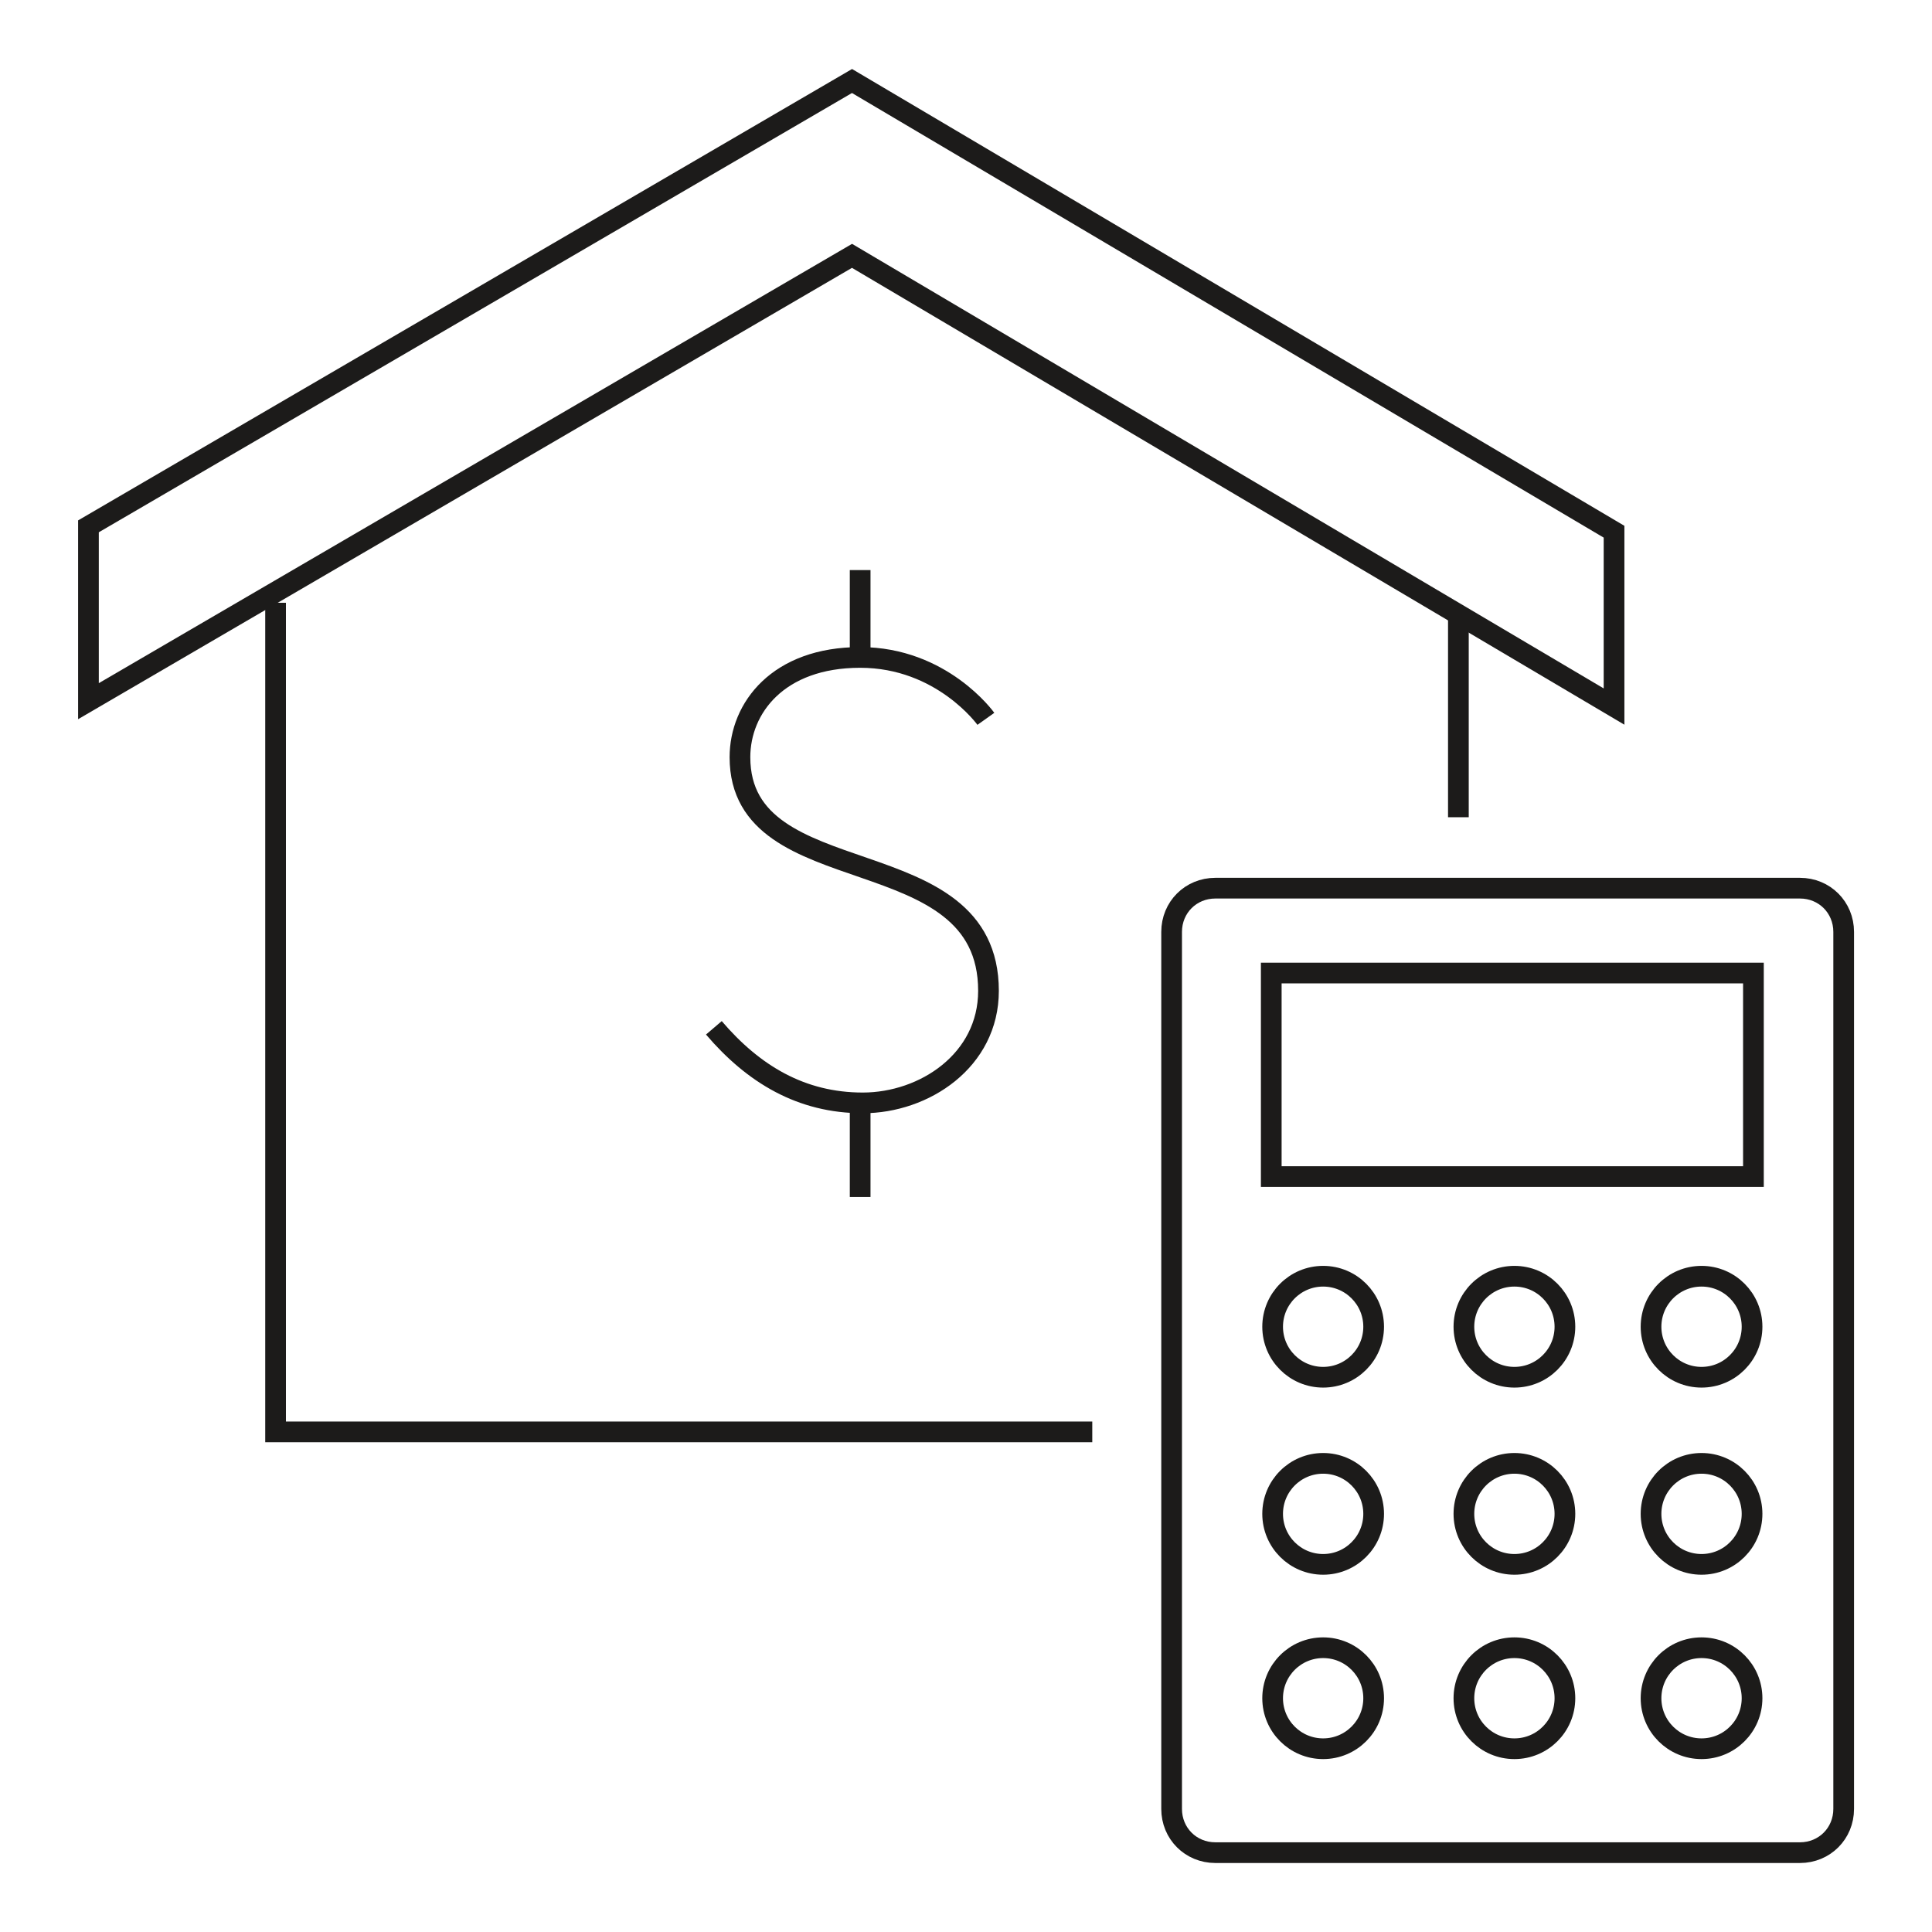
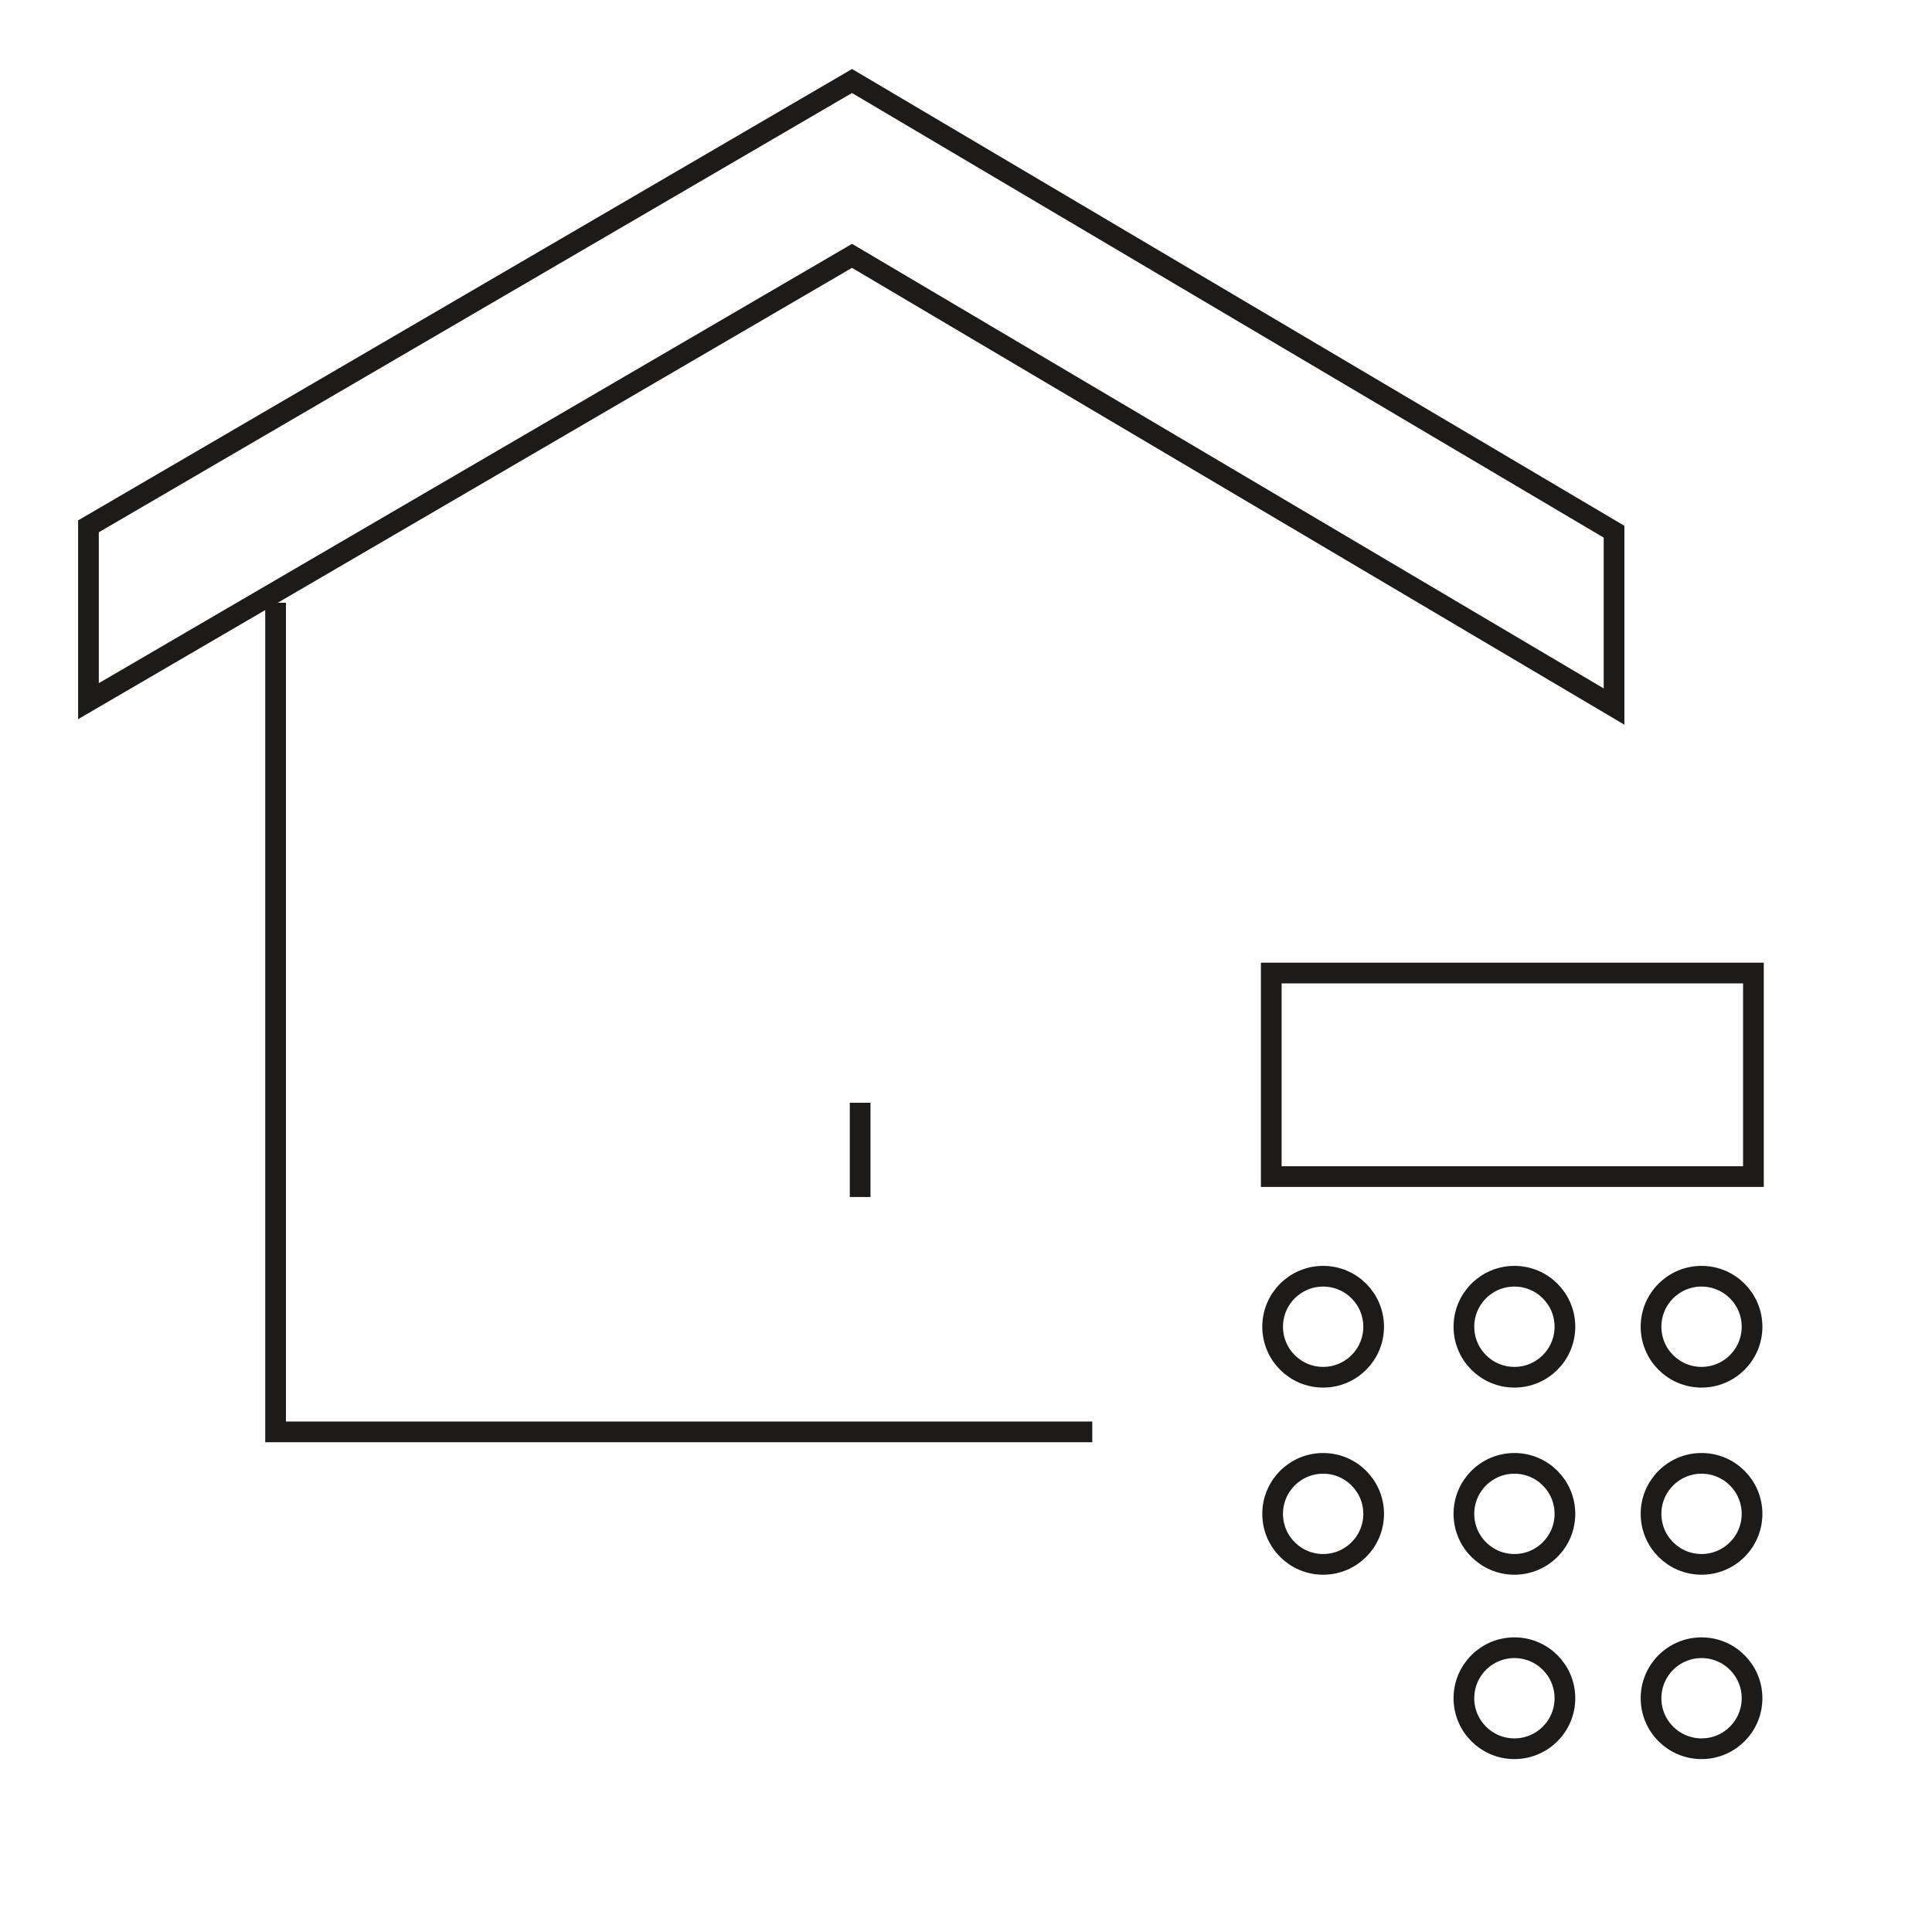
<svg xmlns="http://www.w3.org/2000/svg" id="Artwork" viewBox="0 0 140 140">
  <defs>
    <style>.cls-1{fill:none;stroke:#1c1b1a;stroke-miterlimit:10;stroke-width:1.5px;}</style>
  </defs>
  <g id="Artwork-2">
    <polyline class="cls-1" points="79.15 103.76 19.97 103.76 19.97 43.68" />
-     <line class="cls-1" x1="105.68" y1="44.67" x2="105.68" y2="59.22" />
    <polygon class="cls-1" points="6.41 38.14 61.74 5.87 116.96 38.53 116.96 51.2 61.74 18.54 6.41 50.81 6.41 38.14" />
-     <path class="cls-1" d="m71.44,52.09s-3.17-4.45-9.11-4.45-8.71,3.66-8.71,7.23c0,10.1,18.01,5.64,18.01,16.93,0,5.05-4.65,8.12-9.11,8.12s-7.92-2.08-10.79-5.44" />
-     <line class="cls-1" x1="62.33" y1="47.64" x2="62.33" y2="41.31" />
    <line class="cls-1" x1="62.33" y1="86.74" x2="62.33" y2="79.91" />
-     <path class="cls-1" d="m84.9,131.08v-63.55c0-1.78,1.39-3.17,3.17-3.17h42.36c1.78,0,3.17,1.39,3.17,3.17v63.55c0,1.78-1.39,3.17-3.17,3.17h-42.36c-1.78,0-3.17-1.39-3.17-3.17Z" />
    <rect class="cls-1" x="92.12" y="70.51" width="34.94" height="14.75" />
    <circle class="cls-1" cx="95.88" cy="96.14" r="3.66" />
    <circle class="cls-1" cx="109.74" cy="96.14" r="3.66" />
    <circle class="cls-1" cx="123.3" cy="96.14" r="3.66" />
    <circle class="cls-1" cx="95.88" cy="109.7" r="3.66" />
    <circle class="cls-1" cx="109.74" cy="109.7" r="3.66" />
    <circle class="cls-1" cx="123.3" cy="109.7" r="3.66" />
-     <circle class="cls-1" cx="95.88" cy="123.06" r="3.66" />
    <circle class="cls-1" cx="109.74" cy="123.06" r="3.66" />
    <circle class="cls-1" cx="123.3" cy="123.06" r="3.66" />
  </g>
</svg>